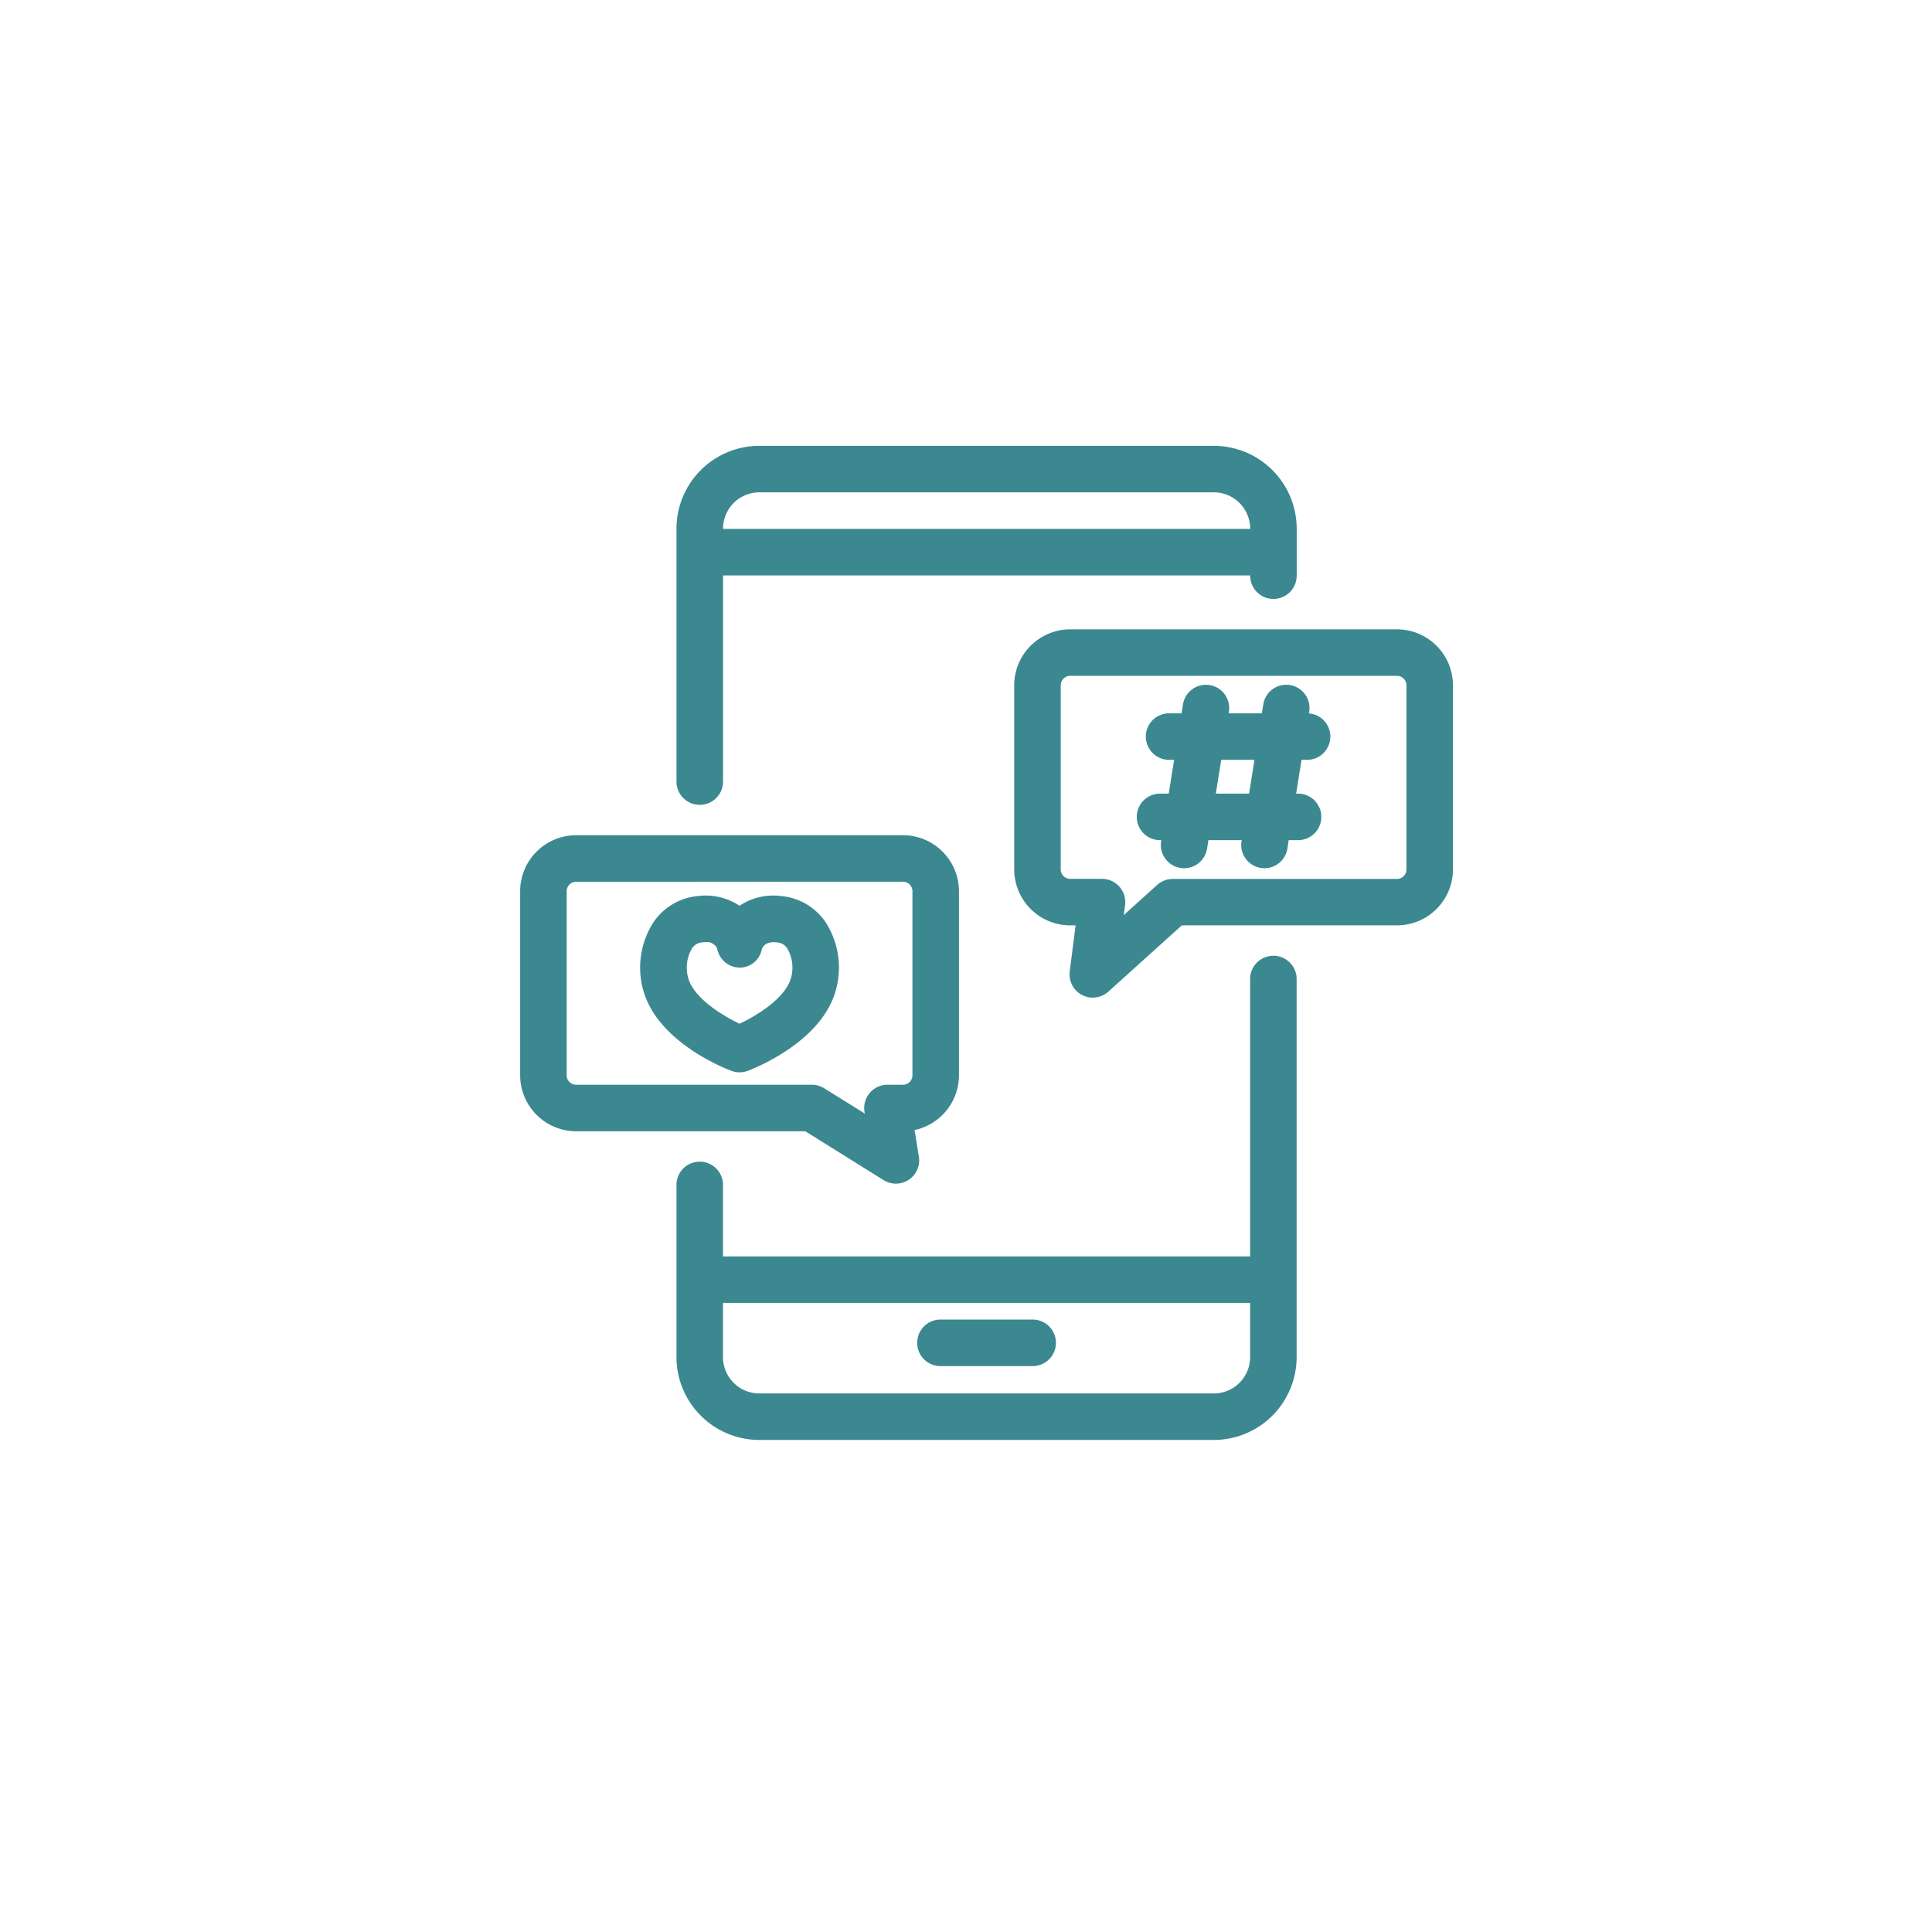
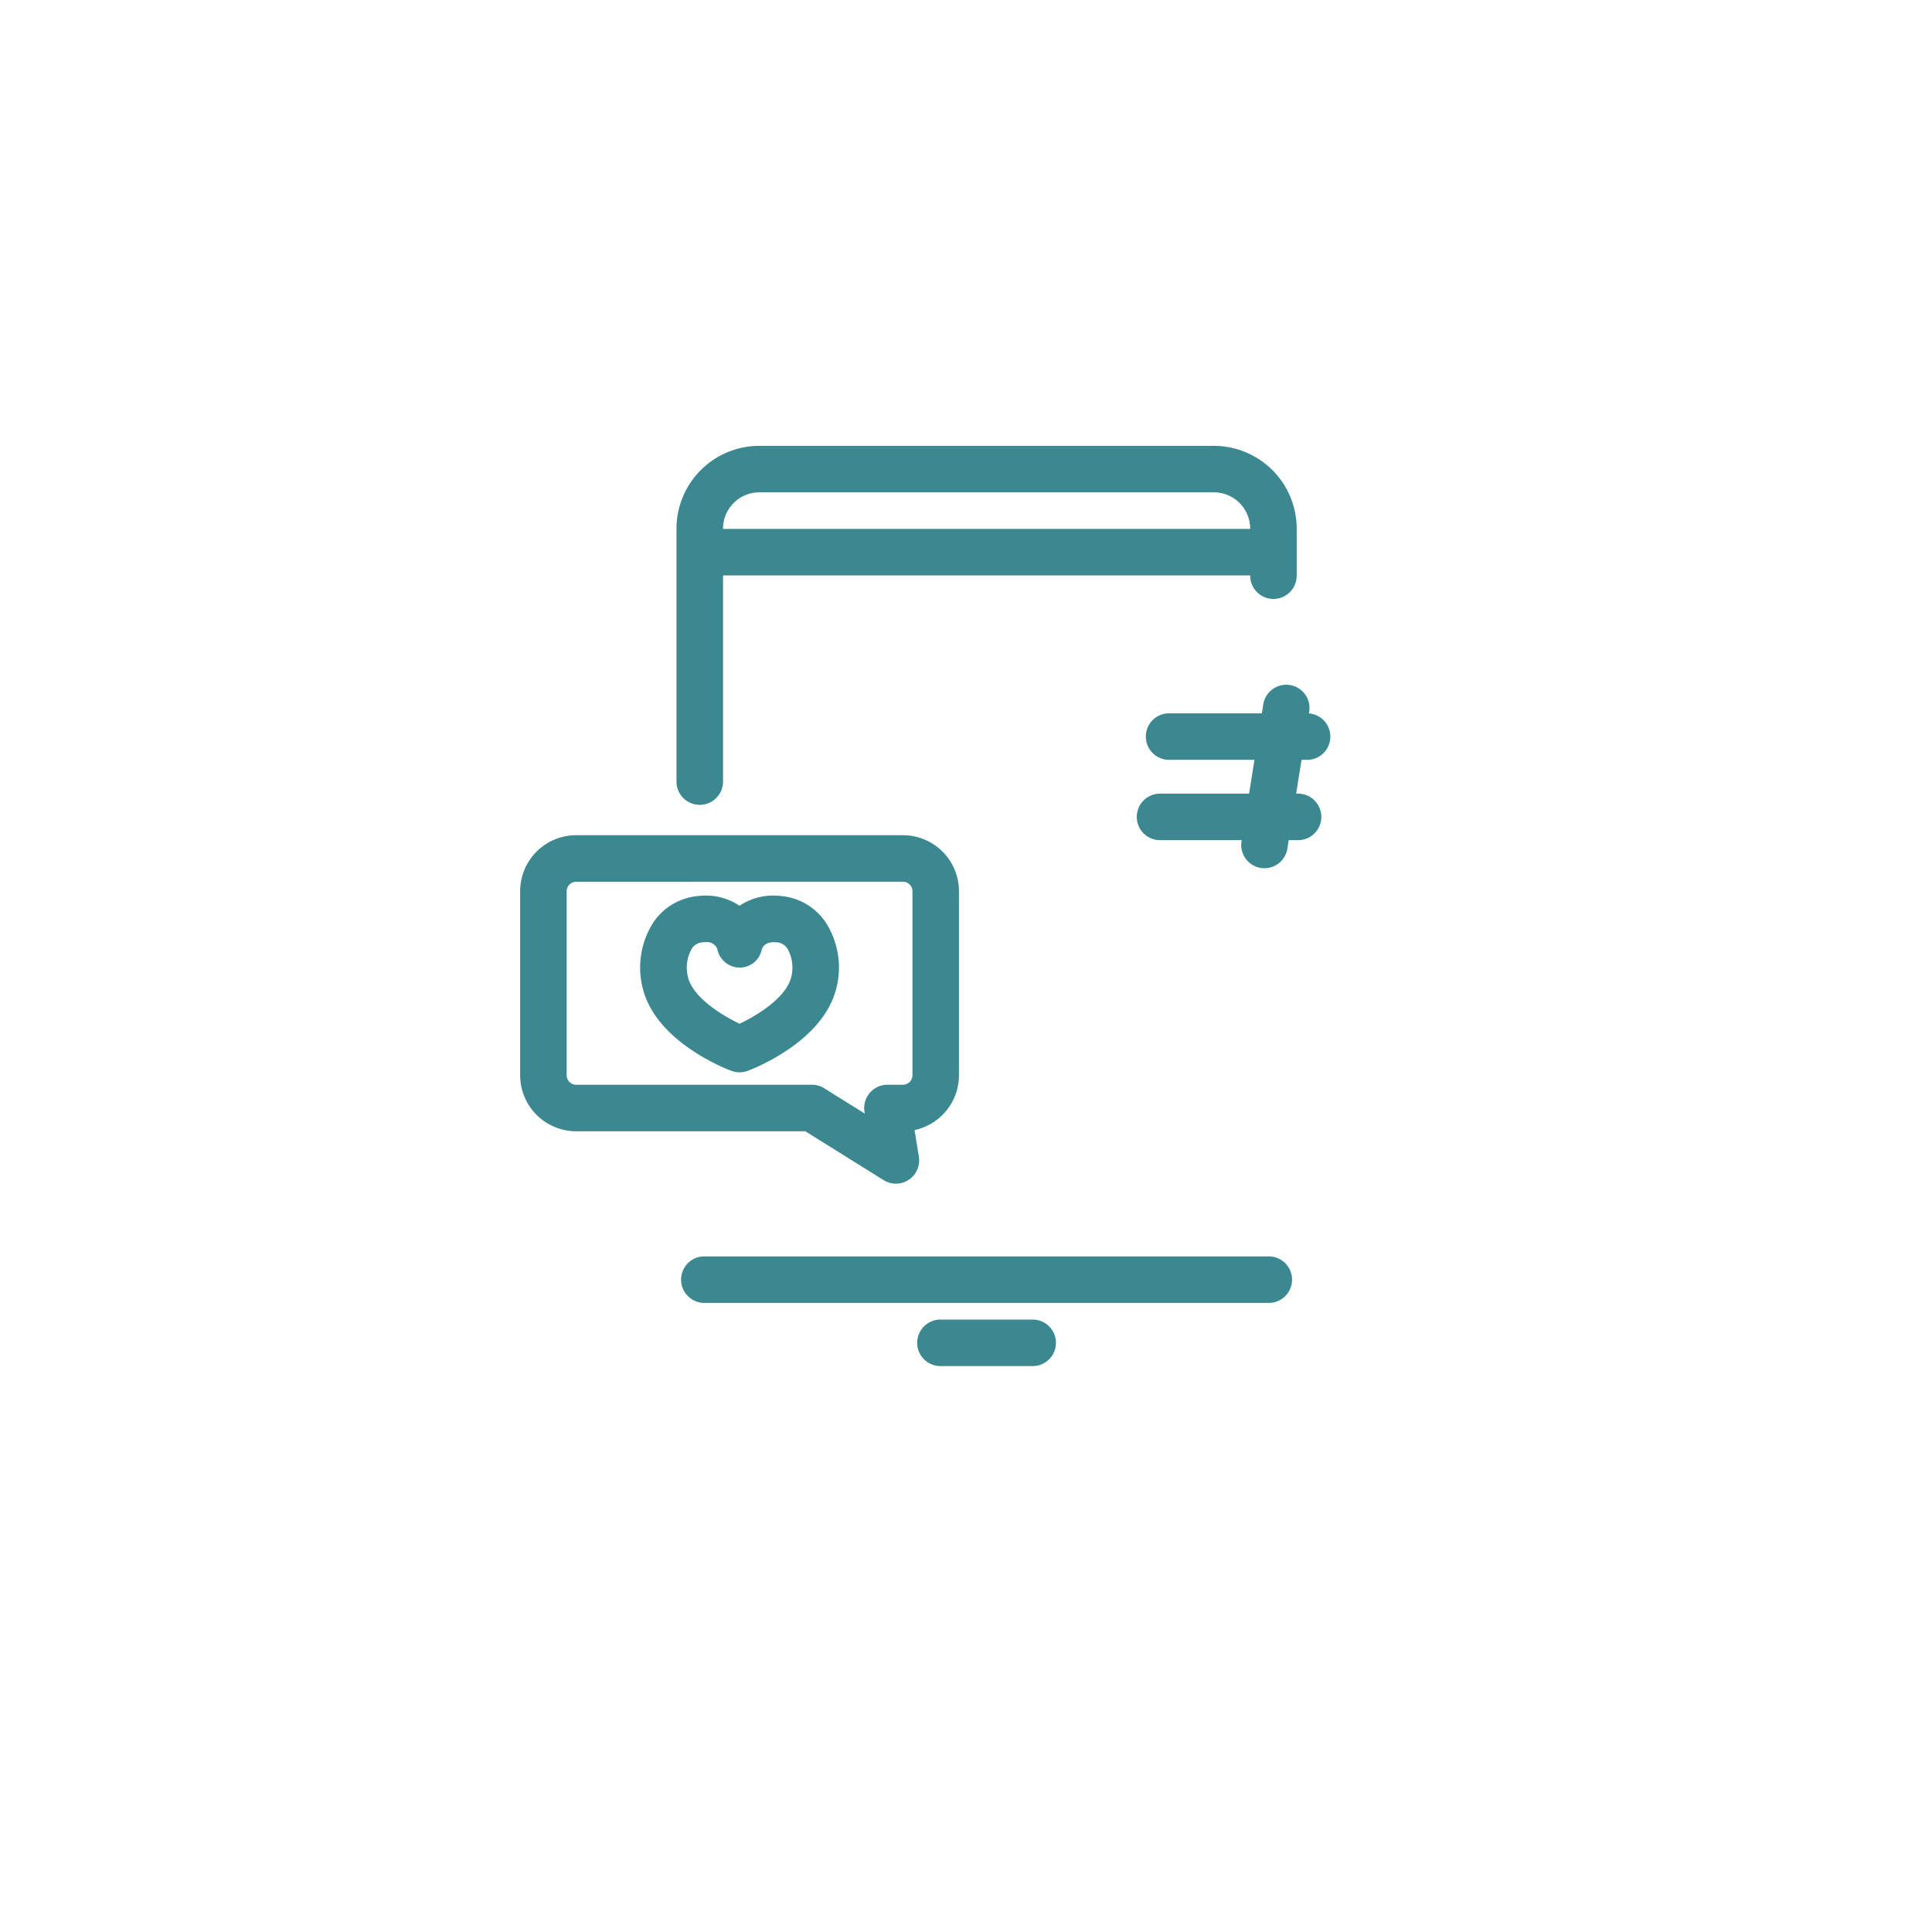
<svg xmlns="http://www.w3.org/2000/svg" width="130" height="130" viewBox="0 0 130 130">
  <defs>
    <filter id="楕円形_70" x="0" y="0" width="130" height="130" filterUnits="userSpaceOnUse">
      <feOffset dy="3" input="SourceAlpha" />
      <feGaussianBlur stdDeviation="3" result="blur" />
      <feFlood flood-opacity="0.161" />
      <feComposite operator="in" in2="blur" />
      <feComposite in="SourceGraphic" />
    </filter>
    <clipPath id="clip-path">
      <rect id="長方形_25285" data-name="長方形 25285" width="62.767" height="66.891" fill="#3c8891" />
    </clipPath>
  </defs>
  <g id="グループ_26069" data-name="グループ 26069" transform="translate(-964 -2903)">
    <g transform="matrix(1, 0, 0, 1, 964, 2903)" filter="url(#楕円形_70)">
      <circle id="楕円形_70-2" data-name="楕円形 70" cx="56" cy="56" r="56" transform="translate(9 6)" fill="#fff" />
    </g>
    <g id="グループ_24965" data-name="グループ 24965" transform="translate(-11419 -474)">
      <rect id="長方形_25287" data-name="長方形 25287" width="70" height="70" transform="translate(12414 3405)" fill="none" />
      <g id="グループ_24964" data-name="グループ 24964" transform="translate(12418 3407)">
        <g id="グループ_24963" data-name="グループ 24963" clip-path="url(#clip-path)">
          <path id="パス_5178" data-name="パス 5178" d="M60.306,13.844H22.324a1.565,1.565,0,0,1,0-3.13H60.306a1.565,1.565,0,1,1,0,3.13" transform="translate(-9.931 -5.126)" fill="#3c8891" />
          <path id="パス_5179" data-name="パス 5179" d="M60.306,107.694H22.324a1.565,1.565,0,0,1,0-3.13H60.306a1.565,1.565,0,1,1,0,3.13" transform="translate(-9.931 -50.024)" fill="#3c8891" />
          <path id="パス_5180" data-name="パス 5180" d="M58.99,115.844H52.783a1.565,1.565,0,0,1,0-3.13H58.99a1.565,1.565,0,1,1,0,3.13" transform="translate(-24.503 -53.923)" fill="#3c8891" />
-           <path id="パス_5181" data-name="パス 5181" d="M69.019,48.452a1.565,1.565,0,0,1-1.552-1.762l.395-3.1H67.5a3.773,3.773,0,0,1-3.769-3.769V27.44A3.773,3.773,0,0,1,67.5,23.671H89.486a3.773,3.773,0,0,1,3.769,3.769V39.821a3.773,3.773,0,0,1-3.769,3.769H75.008l-4.941,4.459a1.563,1.563,0,0,1-1.048.4M67.5,26.8a.64.64,0,0,0-.639.639V39.821a.64.64,0,0,0,.639.639h2.141a1.566,1.566,0,0,1,1.552,1.762L71.1,42.9l2.253-2.034a1.565,1.565,0,0,1,1.048-.4H89.486a.639.639,0,0,0,.639-.639V27.44a.64.64,0,0,0-.639-.639Z" transform="translate(-30.488 -11.324)" fill="#3c8891" />
          <path id="パス_5182" data-name="パス 5182" d="M21.732,24.156a1.565,1.565,0,0,1-1.565-1.565V5.571A5.578,5.578,0,0,1,25.739,0H56.324A5.578,5.578,0,0,1,61.9,5.571V8.736a1.565,1.565,0,0,1-3.13,0V5.571a2.445,2.445,0,0,0-2.442-2.443H25.739A2.445,2.445,0,0,0,23.3,5.571v17.02a1.565,1.565,0,0,1-1.565,1.565" transform="translate(-9.648 0)" fill="#3c8891" />
-           <path id="パス_5183" data-name="パス 5183" d="M56.324,98.36H25.739a5.578,5.578,0,0,1-5.572-5.572V81.2a1.565,1.565,0,0,1,3.13,0V92.788a2.445,2.445,0,0,0,2.442,2.442H56.324a2.445,2.445,0,0,0,2.442-2.442V67.345a1.565,1.565,0,1,1,3.13,0V92.788a5.578,5.578,0,0,1-5.572,5.572" transform="translate(-9.648 -31.469)" fill="#3c8891" />
          <path id="パス_5184" data-name="パス 5184" d="M25.284,73.677a1.56,1.56,0,0,1-.828-.237l-5.269-3.287H3.769A3.773,3.773,0,0,1,0,66.384V54a3.773,3.773,0,0,1,3.769-3.769H25.758A3.773,3.773,0,0,1,29.527,54V66.384a3.775,3.775,0,0,1-2.987,3.687l.289,1.792a1.564,1.564,0,0,1-1.544,1.814M3.769,53.363A.64.64,0,0,0,3.13,54V66.384a.64.64,0,0,0,.639.639H19.635a1.561,1.561,0,0,1,.828.238l2.727,1.7-.02-.125a1.565,1.565,0,0,1,1.545-1.814h1.042a.639.639,0,0,0,.639-.639V54a.64.64,0,0,0-.639-.639Z" transform="translate(0 -24.032)" fill="#3c8891" />
          <path id="パス_5185" data-name="パス 5185" d="M91.565,37.636H82.279a1.565,1.565,0,1,1,0-3.13h9.286a1.565,1.565,0,0,1,0,3.13" transform="translate(-38.614 -16.508)" fill="#3c8891" />
          <path id="パス_5186" data-name="パス 5186" d="M90.4,48H81.112a1.565,1.565,0,1,1,0-3.13H90.4a1.565,1.565,0,1,1,0,3.13" transform="translate(-38.056 -21.468)" fill="#3c8891" />
          <path id="パス_5187" data-name="パス 5187" d="M94.589,43.2a1.619,1.619,0,0,1-.249-.019,1.565,1.565,0,0,1-1.3-1.792L94.5,32.211a1.565,1.565,0,1,1,3.09.493l-1.464,9.176A1.565,1.565,0,0,1,94.589,43.2" transform="translate(-44.502 -14.779)" fill="#3c8891" />
-           <path id="パス_5188" data-name="パス 5188" d="M84.22,43.2a1.619,1.619,0,0,1-.249-.019,1.565,1.565,0,0,1-1.3-1.792l1.464-9.176a1.565,1.565,0,1,1,3.09.493l-1.464,9.176A1.565,1.565,0,0,1,84.22,43.2" transform="translate(-39.541 -14.779)" fill="#3c8891" />
          <path id="パス_5189" data-name="パス 5189" d="M22.173,69.916a1.563,1.563,0,0,1-.551-.1c-.506-.19-4.969-1.959-5.926-5.417a5.627,5.627,0,0,1,.685-4.582,4.054,4.054,0,0,1,3-1.763,4.109,4.109,0,0,1,2.791.653,4.106,4.106,0,0,1,2.791-.653h0a4.052,4.052,0,0,1,3,1.763,5.625,5.625,0,0,1,.685,4.582c-.956,3.458-5.419,5.226-5.925,5.417a1.563,1.563,0,0,1-.551.1m-2.3-8.756q-.089,0-.188.009a.913.913,0,0,0-.721.421,2.572,2.572,0,0,0-.247,1.973c.38,1.373,2.317,2.541,3.46,3.084,1.142-.541,3.08-1.709,3.46-3.084a2.572,2.572,0,0,0-.246-1.973.913.913,0,0,0-.721-.421c-.532-.051-.868.108-1,.472a1.511,1.511,0,0,1-1.5,1.228,1.551,1.551,0,0,1-1.5-1.274.753.753,0,0,0-.8-.436" transform="translate(-7.41 -27.762)" fill="#3c8891" />
        </g>
      </g>
    </g>
  </g>
</svg>